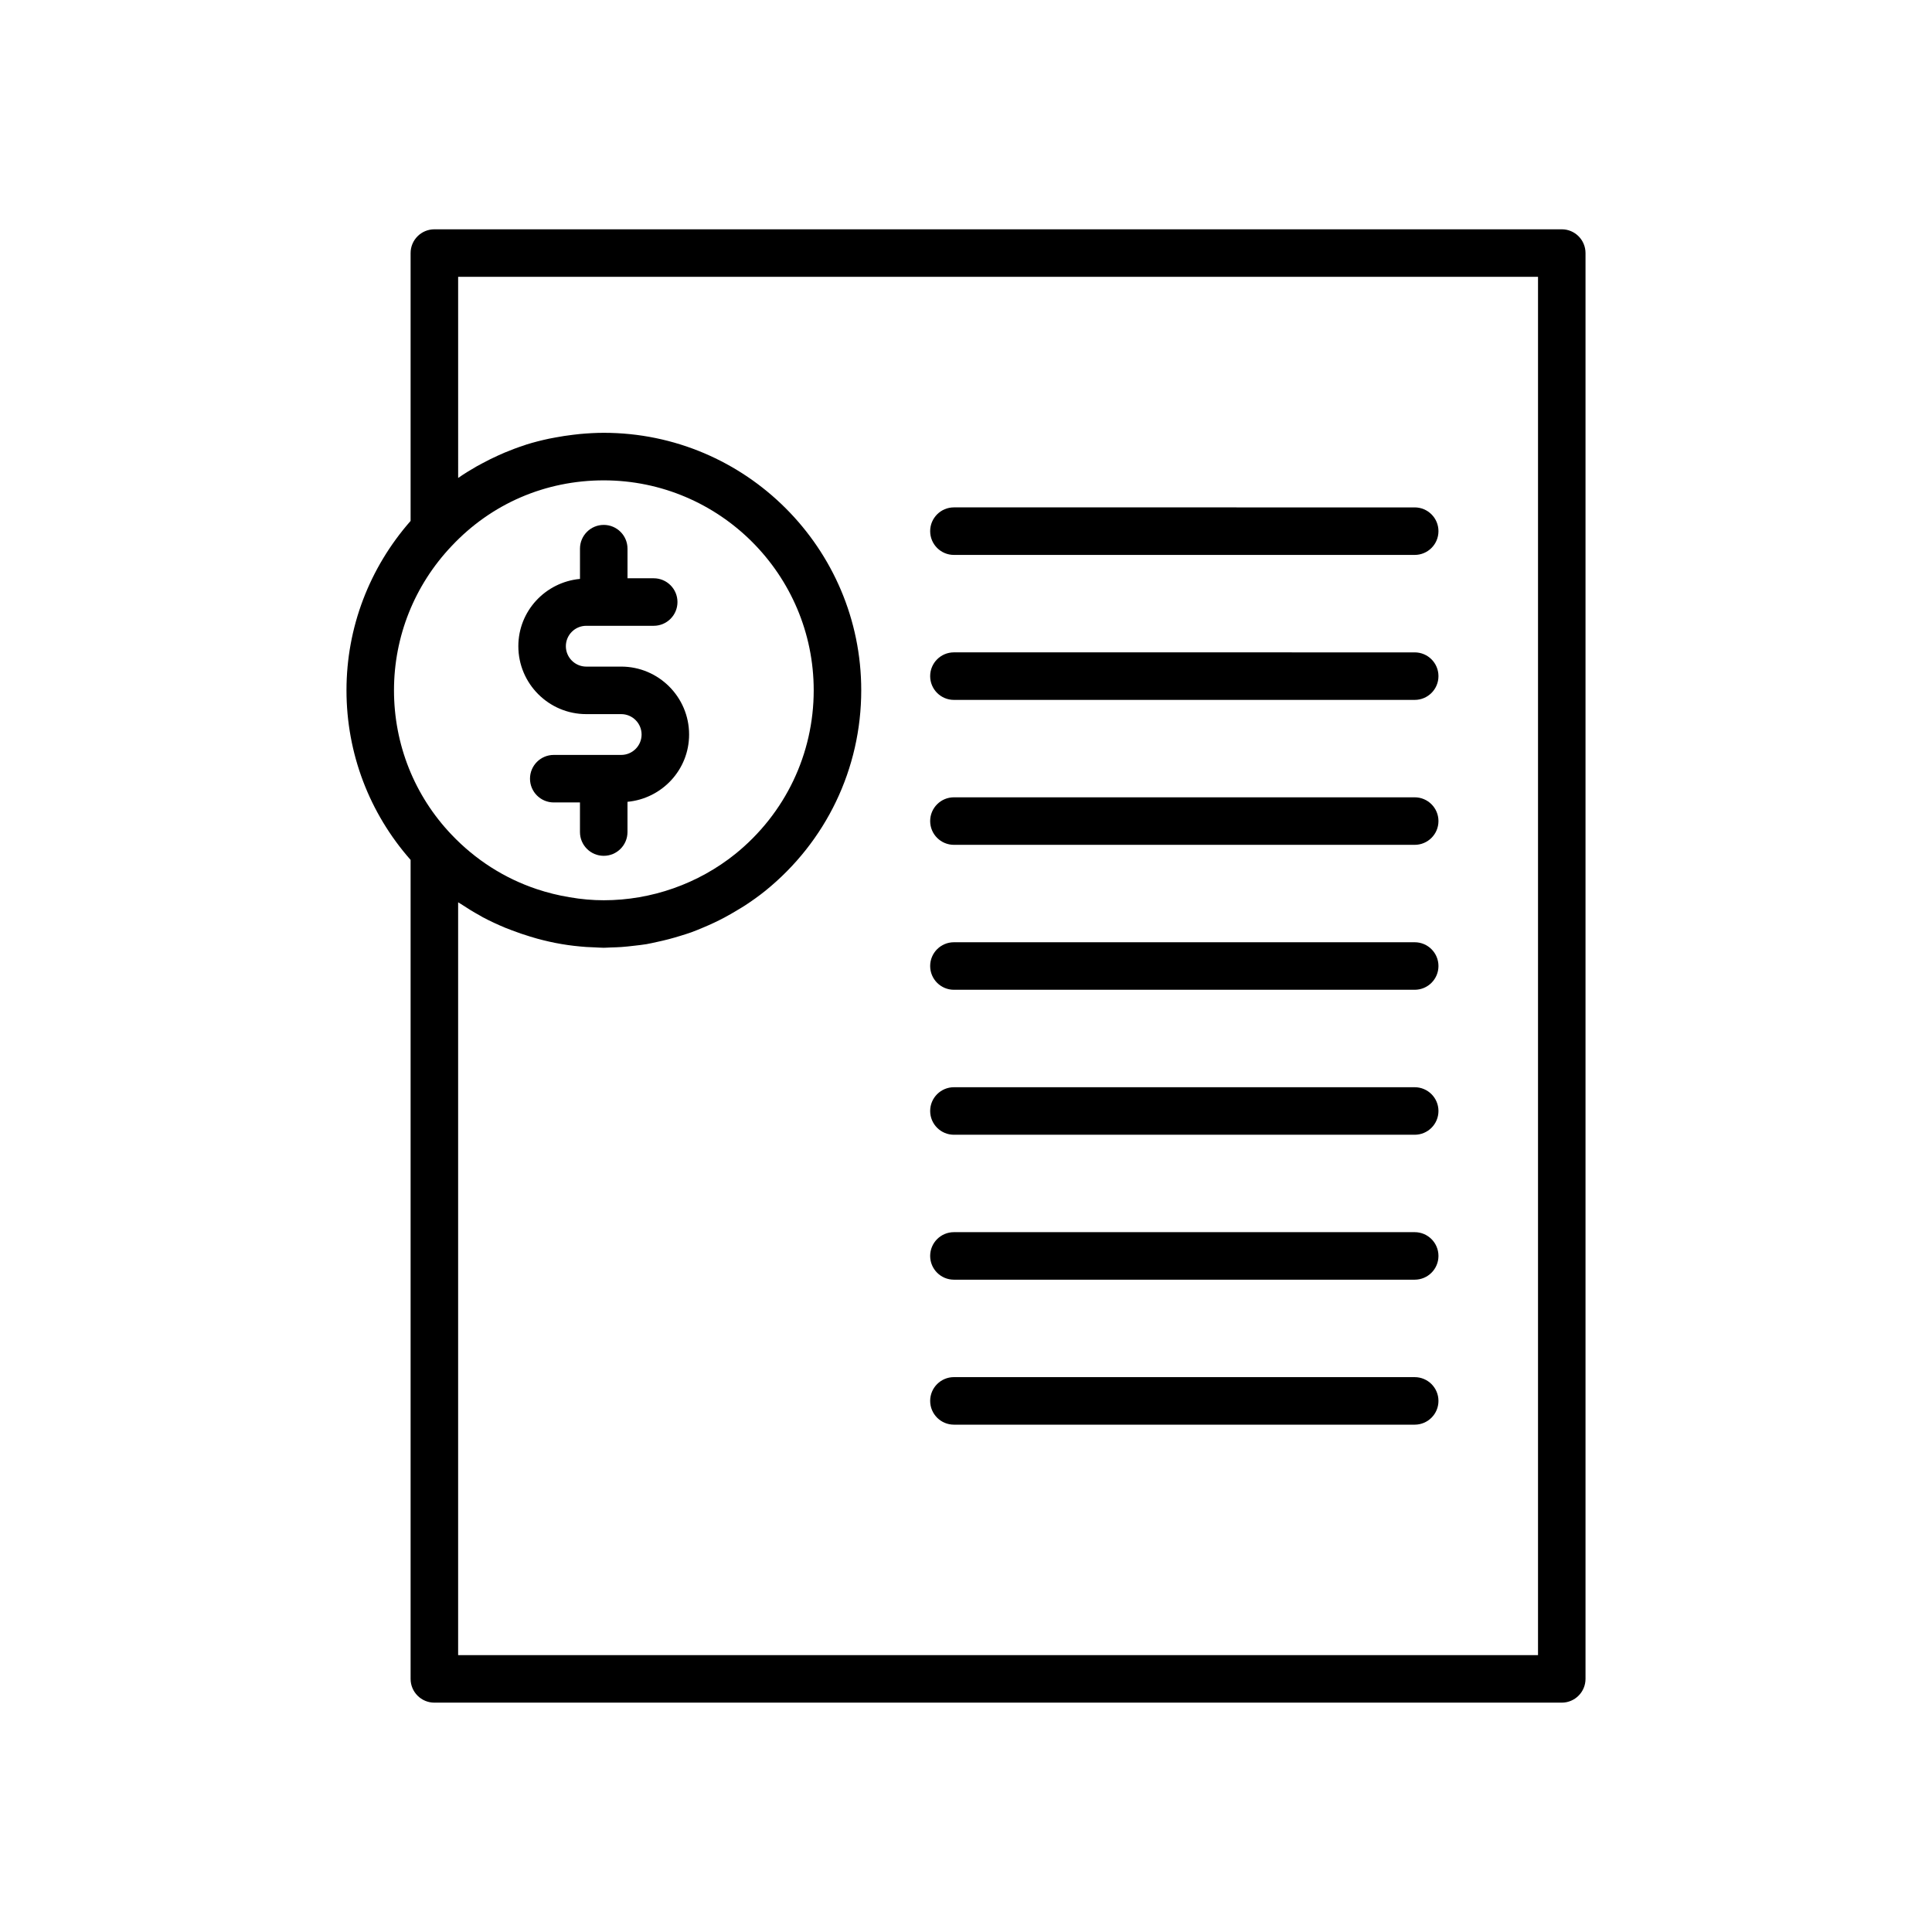
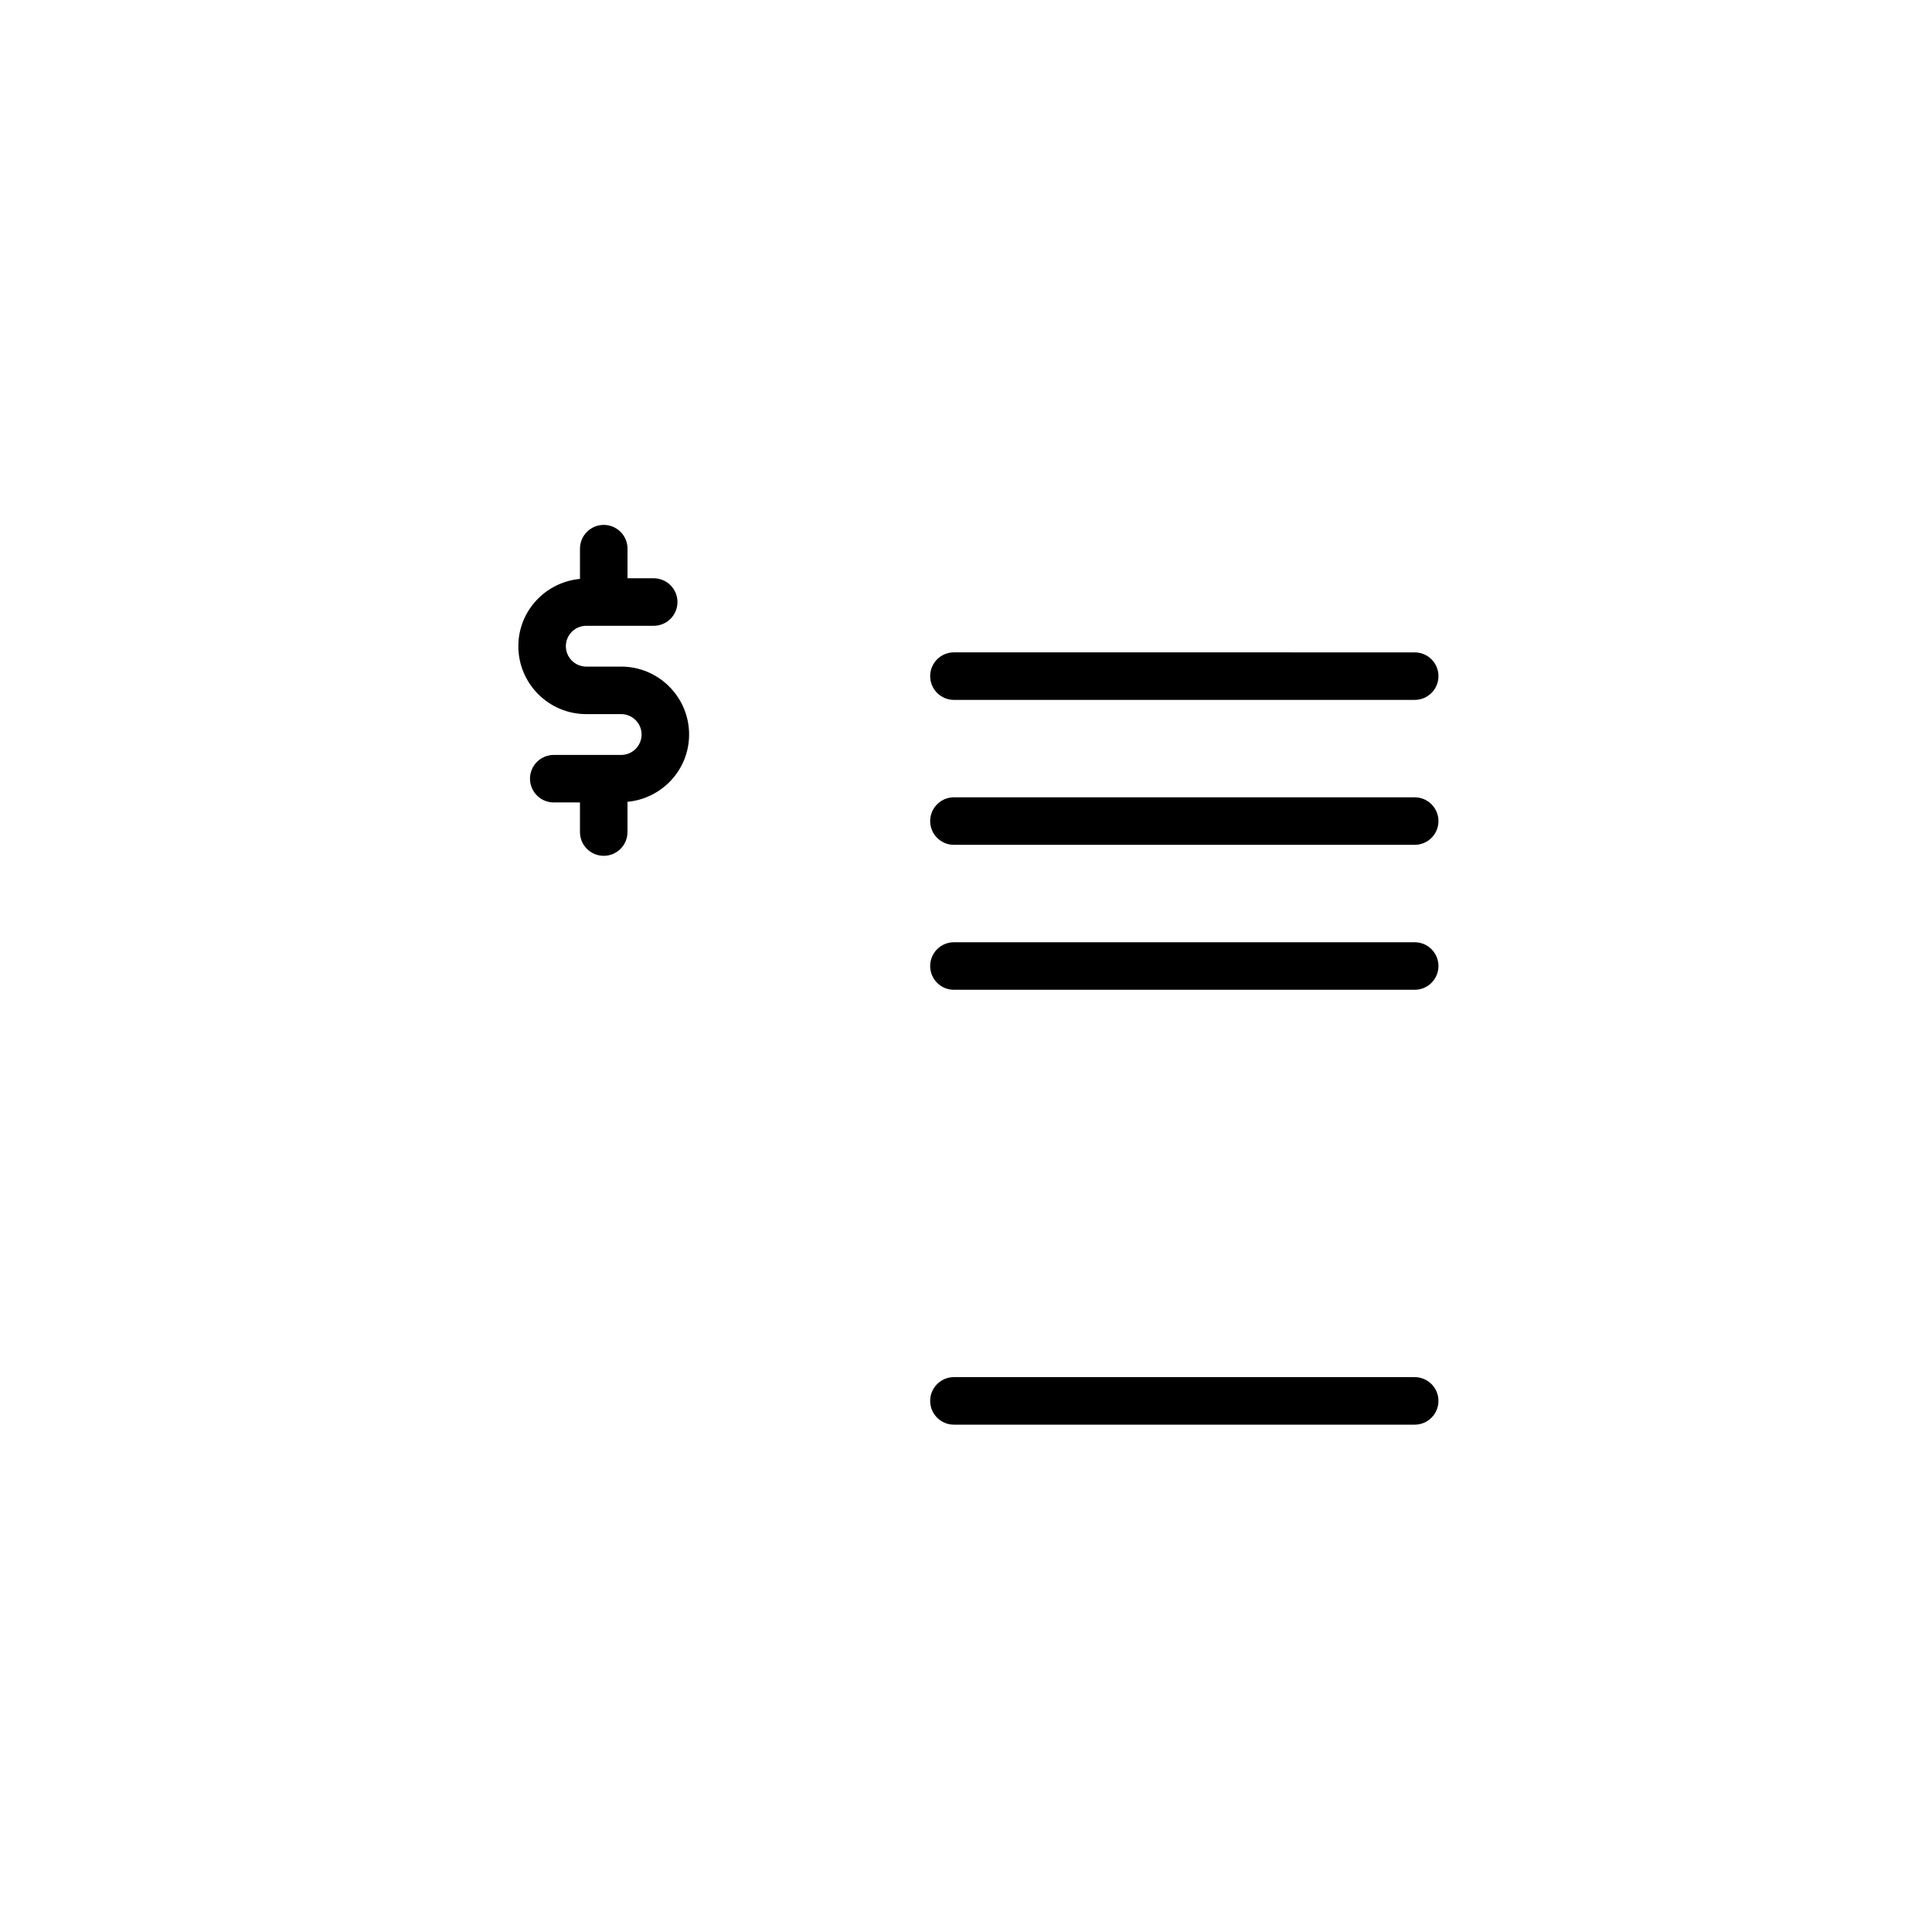
<svg xmlns="http://www.w3.org/2000/svg" fill="#000000" width="800px" height="800px" version="1.1" viewBox="144 144 512 512">
  <g>
    <path d="m299.37 333.25h9.258c2.977 0 5.402 2.426 5.402 5.406 0 2.981-2.426 5.406-5.402 5.406h-17.875c-3.477 0-6.297 2.82-6.297 6.297 0 3.477 2.82 6.297 6.297 6.297h6.945v7.848c0 3.477 2.82 6.297 6.297 6.297 3.477 0 6.297-2.82 6.297-6.297v-8.016c9.133-0.855 16.328-8.477 16.328-17.832 0-9.926-8.074-18-17.996-18h-9.258c-2.981 0-5.406-2.426-5.406-5.406 0-2.981 2.426-5.406 5.406-5.406h17.875c3.477 0 6.297-2.82 6.297-6.297 0-3.477-2.82-6.297-6.297-6.297h-6.945v-7.848c0-3.477-2.82-6.297-6.297-6.297s-6.297 2.82-6.297 6.297v8.016c-9.137 0.855-16.336 8.477-16.336 17.832 0 9.926 8.074 18 18.004 18z" />
-     <path d="m396.8 291.06h122.11c3.477 0 6.297-2.82 6.297-6.297s-2.82-6.297-6.297-6.297l-122.11-0.004c-3.477 0-6.297 2.82-6.297 6.297 0 3.481 2.82 6.301 6.297 6.301z" />
    <path d="m396.8 329.48h122.11c3.477 0 6.297-2.82 6.297-6.297 0-3.477-2.82-6.297-6.297-6.297l-122.11-0.004c-3.477 0-6.297 2.82-6.297 6.297 0 3.481 2.82 6.301 6.297 6.301z" />
    <path d="m396.8 367.89h122.11c3.477 0 6.297-2.82 6.297-6.297s-2.82-6.297-6.297-6.297h-122.11c-3.477 0-6.297 2.82-6.297 6.297s2.82 6.297 6.297 6.297z" />
    <path d="m396.8 406.3h122.11c3.477 0 6.297-2.82 6.297-6.297 0-3.477-2.82-6.297-6.297-6.297h-122.11c-3.477 0-6.297 2.82-6.297 6.297 0 3.481 2.82 6.297 6.297 6.297z" />
-     <path d="m396.8 444.72h122.11c3.477 0 6.297-2.82 6.297-6.297s-2.82-6.297-6.297-6.297h-122.11c-3.477 0-6.297 2.82-6.297 6.297s2.82 6.297 6.297 6.297z" />
-     <path d="m396.8 483.13h122.11c3.477 0 6.297-2.82 6.297-6.297 0-3.477-2.82-6.297-6.297-6.297h-122.11c-3.477 0-6.297 2.82-6.297 6.297 0 3.481 2.82 6.297 6.297 6.297z" />
    <path d="m396.8 521.55h122.11c3.477 0 6.297-2.82 6.297-6.297 0-3.477-2.82-6.297-6.297-6.297l-122.11-0.004c-3.477 0-6.297 2.82-6.297 6.297 0 3.481 2.82 6.301 6.297 6.301z" />
-     <path d="m557.88 204.77h-298.77c-3.477 0-6.297 2.82-6.297 6.297v70.984c-10.941 12.453-16.992 28.262-16.992 44.887 0 16.711 6.059 32.543 16.992 44.945v217.04c0 3.477 2.82 6.297 6.297 6.297h298.77c3.477 0 6.297-2.82 6.297-6.297v-377.86c0-3.481-2.82-6.297-6.297-6.297zm-294.18 83.922c10.535-11.215 24.848-17.391 40.301-17.391 30.68 0 55.641 24.961 55.641 55.637 0 16.895-7.57 32.699-20.766 43.363-9.852 7.918-22.234 12.277-34.875 12.277-2.965 0-5.992-0.266-9.059-0.801-3.008-0.492-5.938-1.223-8.773-2.176-8.512-2.859-16.176-7.75-22.5-14.402-9.84-10.32-15.258-23.91-15.258-38.262 0.004-14.27 5.426-27.844 15.289-38.246zm287.89 293.93h-286.18v-199.5c0.242 0.168 0.508 0.293 0.754 0.457 1.645 1.094 3.324 2.125 5.055 3.074 0.234 0.129 0.457 0.277 0.695 0.406 1.965 1.047 3.984 1.977 6.039 2.832 0.566 0.234 1.141 0.441 1.715 0.66 1.578 0.605 3.176 1.152 4.793 1.641 0.617 0.188 1.23 0.379 1.855 0.547 2.156 0.582 4.328 1.09 6.531 1.453 2.18 0.379 4.367 0.613 6.551 0.773 0.711 0.051 1.418 0.066 2.129 0.094 0.824 0.031 1.656 0.109 2.477 0.109 0.59 0 1.172-0.059 1.762-0.074 0.98-0.023 1.957-0.062 2.934-0.125 1.105-0.078 2.207-0.199 3.309-0.332 1.109-0.129 2.219-0.242 3.316-0.426 0.91-0.152 1.801-0.375 2.703-0.566 2.141-0.449 4.25-1 6.336-1.656 0.938-0.293 1.875-0.57 2.797-0.902 1.035-0.375 2.051-0.801 3.066-1.227 1.031-0.43 2.055-0.875 3.066-1.355 0.898-0.43 1.789-0.871 2.668-1.336 1.18-0.625 2.332-1.297 3.473-1.988 0.688-0.418 1.387-0.816 2.062-1.262 1.812-1.191 3.586-2.445 5.285-3.812 16.176-13.074 25.457-32.453 25.457-53.172 0-37.625-30.613-68.234-68.234-68.234-2.133 0-4.238 0.129-6.328 0.316-0.613 0.055-1.219 0.133-1.824 0.207-1.559 0.184-3.102 0.418-4.629 0.707-0.578 0.109-1.16 0.207-1.738 0.328-2.016 0.434-4.008 0.934-5.961 1.543-0.195 0.062-0.387 0.141-0.582 0.207-1.758 0.566-3.484 1.219-5.188 1.93-0.586 0.246-1.164 0.508-1.746 0.77-1.379 0.621-2.731 1.293-4.062 2.008-0.523 0.281-1.051 0.547-1.562 0.84-1.691 0.969-3.359 1.988-4.969 3.106l-0.004-53.305h286.18z" />
  </g>
</svg>